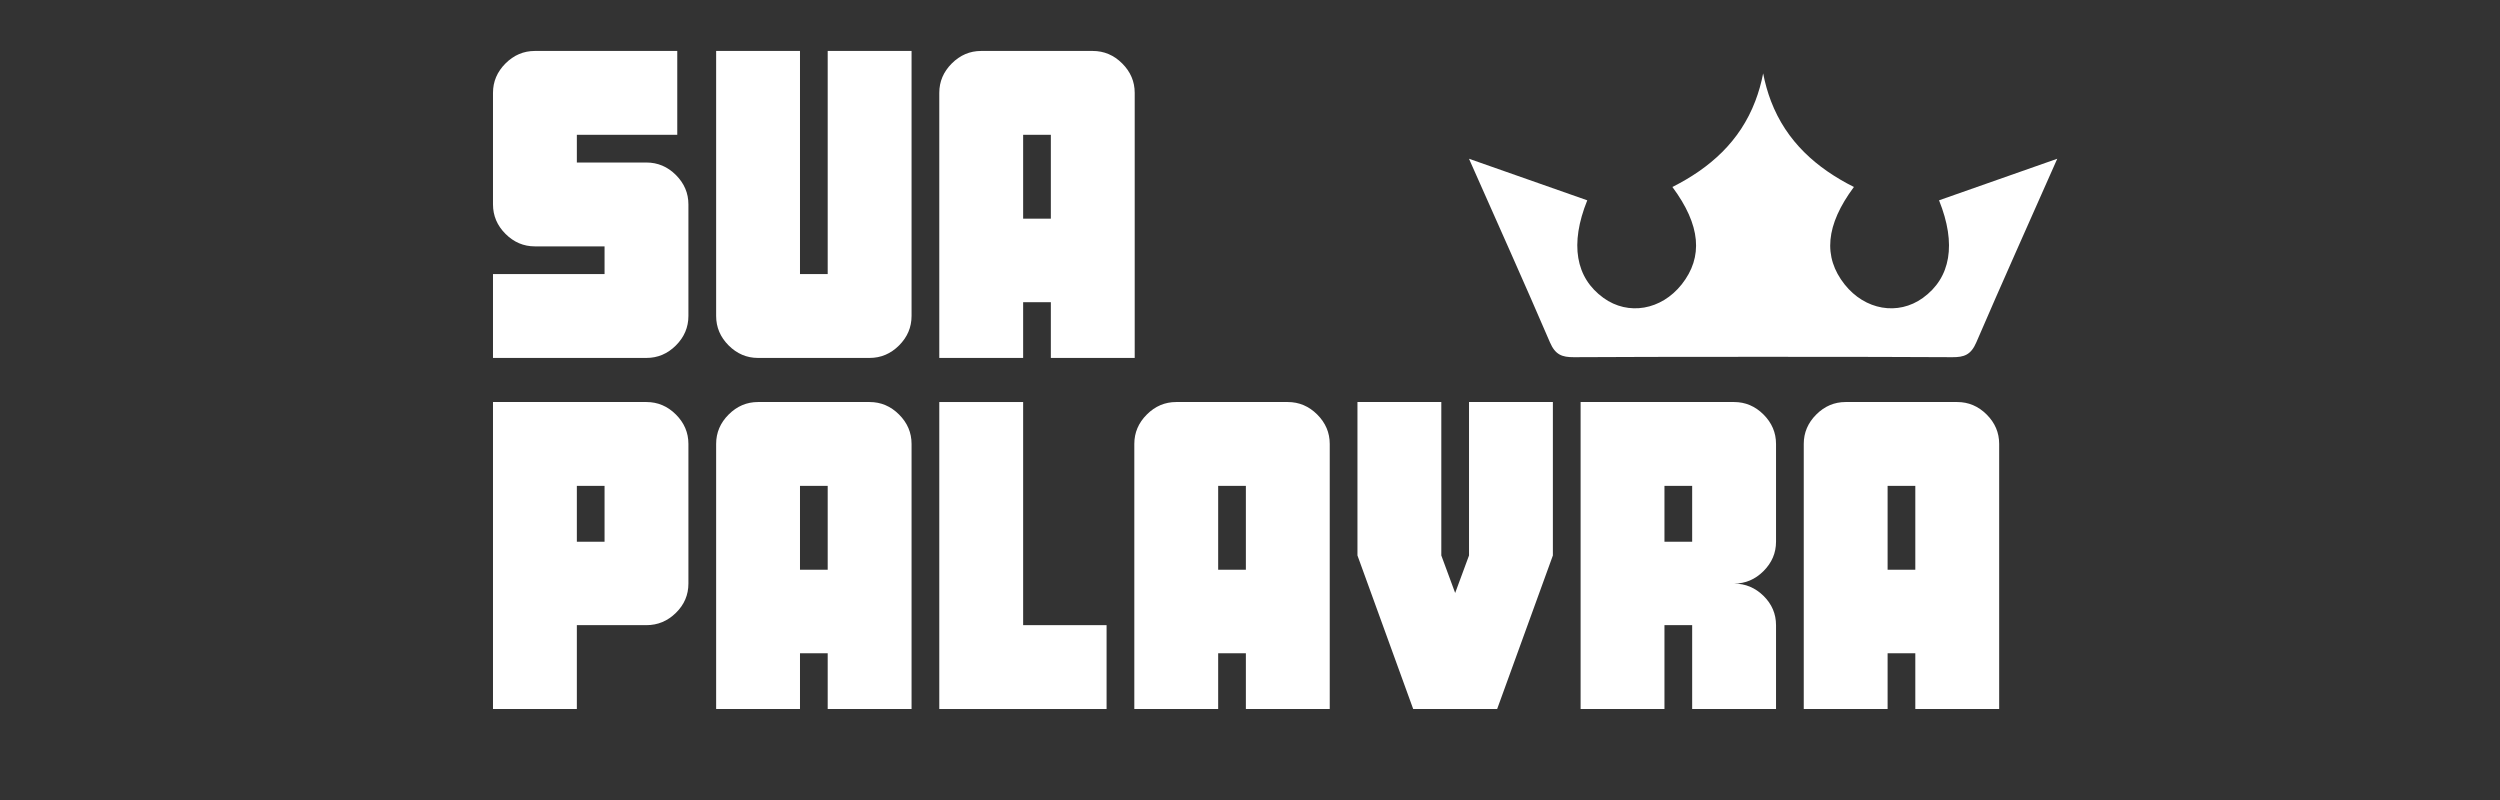
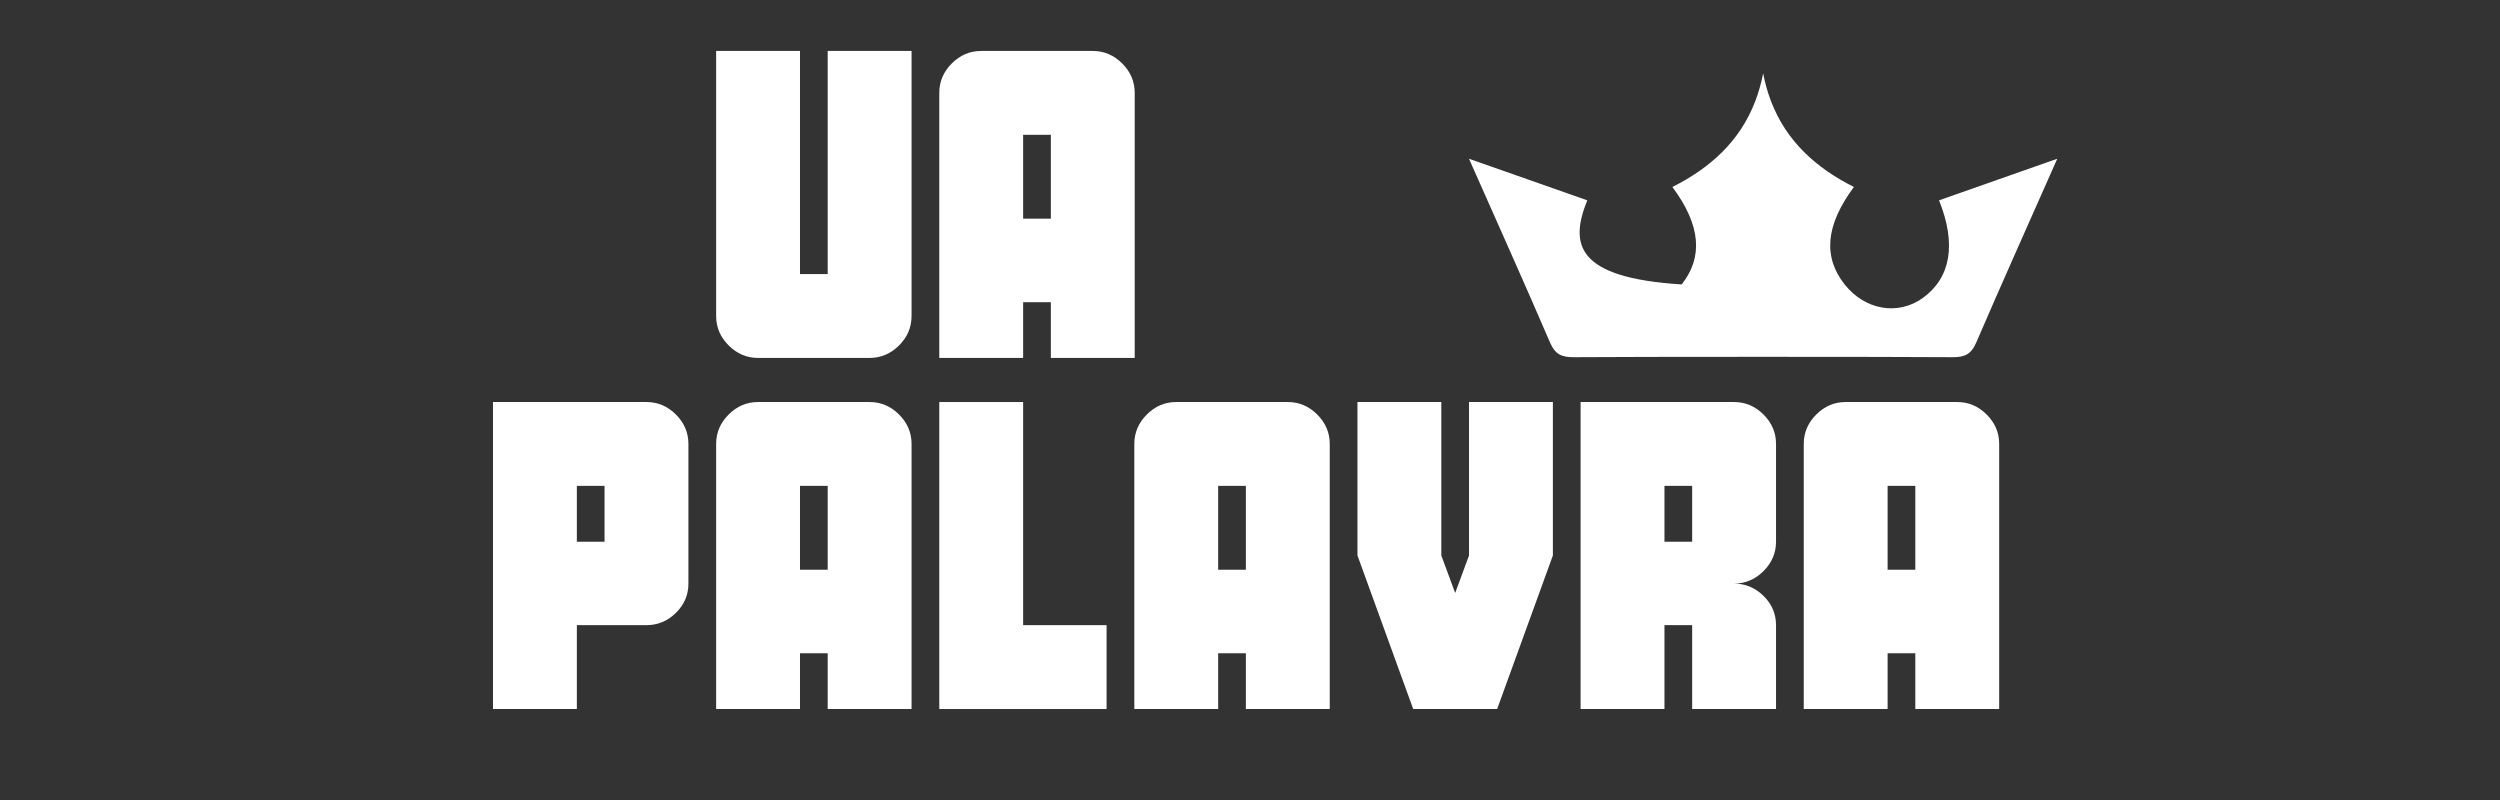
<svg xmlns="http://www.w3.org/2000/svg" width="500" zoomAndPan="magnify" viewBox="0 0 375 120" height="160" preserveAspectRatio="xMidYMid meet" version="1.0">
  <rect x="0" y="0" width="375" height="120" fill="#333333" stroke="none" />
  <defs>
    <g />
    <clipPath id="302b32c4af">
      <path d="M 220 11.008 L 309 11.008 L 309 54 L 220 54 Z M 220 11.008 " clip-rule="nonzero" />
    </clipPath>
  </defs>
  <g fill="#ffffff" fill-opacity="1">
    <g transform="translate(71.871, 53.69)">
      <g>
-         <path d="M 31.391 -6.297 C 31.391 -4.598 30.766 -3.125 29.516 -1.875 C 28.266 -0.625 26.789 0 25.094 0 L 2.078 0 L 2.078 -12.578 L 18.812 -12.578 L 18.812 -16.734 L 8.359 -16.734 C 6.672 -16.734 5.203 -17.359 3.953 -18.609 C 2.703 -19.859 2.078 -21.332 2.078 -23.031 L 2.078 -39.766 C 2.078 -41.453 2.703 -42.922 3.953 -44.172 C 5.203 -45.422 6.672 -46.047 8.359 -46.047 L 29.719 -46.047 L 29.719 -33.469 L 14.656 -33.469 L 14.656 -29.312 L 25.094 -29.312 C 26.789 -29.312 28.266 -28.688 29.516 -27.438 C 30.766 -26.188 31.391 -24.719 31.391 -23.031 Z M 31.391 -6.297 " />
-       </g>
+         </g>
    </g>
  </g>
  <g fill="#ffffff" fill-opacity="1">
    <g transform="translate(105.343, 53.69)">
      <g>
        <path d="M 31.391 -6.297 C 31.391 -4.598 30.766 -3.125 29.516 -1.875 C 28.266 -0.625 26.789 0 25.094 0 L 8.359 0 C 6.672 0 5.203 -0.625 3.953 -1.875 C 2.703 -3.125 2.078 -4.598 2.078 -6.297 L 2.078 -46.047 L 14.656 -46.047 L 14.656 -12.578 L 18.812 -12.578 L 18.812 -46.047 L 31.391 -46.047 Z M 31.391 -6.297 " />
      </g>
    </g>
  </g>
  <g fill="#ffffff" fill-opacity="1">
    <g transform="translate(138.815, 53.69)">
      <g>
        <path d="M 18.812 -20.891 L 18.812 -33.469 L 14.656 -33.469 L 14.656 -20.891 Z M 31.391 0 L 18.812 0 L 18.812 -8.359 L 14.656 -8.359 L 14.656 0 L 2.078 0 L 2.078 -39.766 C 2.078 -41.453 2.703 -42.922 3.953 -44.172 C 5.203 -45.422 6.672 -46.047 8.359 -46.047 L 25.094 -46.047 C 26.789 -46.047 28.266 -45.422 29.516 -44.172 C 30.766 -42.922 31.391 -41.453 31.391 -39.766 Z M 31.391 0 " />
      </g>
    </g>
  </g>
  <g fill="#ffffff" fill-opacity="1">
    <g transform="translate(71.871, 106.351)">
      <g>
        <path d="M 18.812 -25.094 L 18.812 -33.469 L 14.656 -33.469 L 14.656 -25.094 Z M 31.391 -18.812 C 31.391 -17.113 30.766 -15.648 29.516 -14.422 C 28.266 -13.191 26.789 -12.578 25.094 -12.578 L 14.656 -12.578 L 14.656 0 L 2.078 0 L 2.078 -46.047 L 25.094 -46.047 C 26.789 -46.047 28.266 -45.422 29.516 -44.172 C 30.766 -42.922 31.391 -41.453 31.391 -39.766 Z M 31.391 -18.812 " />
      </g>
    </g>
  </g>
  <g fill="#ffffff" fill-opacity="1">
    <g transform="translate(105.343, 106.351)">
      <g>
        <path d="M 18.812 -20.891 L 18.812 -33.469 L 14.656 -33.469 L 14.656 -20.891 Z M 31.391 0 L 18.812 0 L 18.812 -8.359 L 14.656 -8.359 L 14.656 0 L 2.078 0 L 2.078 -39.766 C 2.078 -41.453 2.703 -42.922 3.953 -44.172 C 5.203 -45.422 6.672 -46.047 8.359 -46.047 L 25.094 -46.047 C 26.789 -46.047 28.266 -45.422 29.516 -44.172 C 30.766 -42.922 31.391 -41.453 31.391 -39.766 Z M 31.391 0 " />
      </g>
    </g>
  </g>
  <g fill="#ffffff" fill-opacity="1">
    <g transform="translate(138.815, 106.351)">
      <g>
        <path d="M 27.172 0 L 2.078 0 L 2.078 -46.047 L 14.656 -46.047 L 14.656 -12.578 L 27.172 -12.578 Z M 27.172 0 " />
      </g>
    </g>
  </g>
  <g fill="#ffffff" fill-opacity="1">
    <g transform="translate(168.069, 106.351)">
      <g>
        <path d="M 18.812 -20.891 L 18.812 -33.469 L 14.656 -33.469 L 14.656 -20.891 Z M 31.391 0 L 18.812 0 L 18.812 -8.359 L 14.656 -8.359 L 14.656 0 L 2.078 0 L 2.078 -39.766 C 2.078 -41.453 2.703 -42.922 3.953 -44.172 C 5.203 -45.422 6.672 -46.047 8.359 -46.047 L 25.094 -46.047 C 26.789 -46.047 28.266 -45.422 29.516 -44.172 C 30.766 -42.922 31.391 -41.453 31.391 -39.766 Z M 31.391 0 " />
      </g>
    </g>
  </g>
  <g fill="#ffffff" fill-opacity="1">
    <g transform="translate(201.541, 106.351)">
      <g>
        <path d="M 31.391 -23.031 L 23.031 0 L 10.438 0 L 2.078 -23.031 L 2.078 -46.047 L 14.656 -46.047 L 14.656 -23.031 L 16.734 -17.406 L 18.812 -23.031 L 18.812 -46.047 L 31.391 -46.047 Z M 31.391 -23.031 " />
      </g>
    </g>
  </g>
  <g fill="#ffffff" fill-opacity="1">
    <g transform="translate(235.013, 106.351)">
      <g>
        <path d="M 18.812 -25.094 L 18.812 -33.469 L 14.656 -33.469 L 14.656 -25.094 Z M 31.391 0 L 18.812 0 L 18.812 -12.578 L 14.656 -12.578 L 14.656 0 L 2.078 0 L 2.078 -46.047 L 25.094 -46.047 C 26.789 -46.047 28.266 -45.422 29.516 -44.172 C 30.766 -42.922 31.391 -41.453 31.391 -39.766 L 31.391 -25.094 C 31.391 -23.406 30.766 -21.938 29.516 -20.688 C 28.266 -19.438 26.789 -18.812 25.094 -18.812 C 26.789 -18.812 28.266 -18.195 29.516 -16.969 C 30.766 -15.738 31.391 -14.273 31.391 -12.578 Z M 31.391 0 " />
      </g>
    </g>
  </g>
  <g fill="#ffffff" fill-opacity="1">
    <g transform="translate(268.485, 106.351)">
      <g>
        <path d="M 18.812 -20.891 L 18.812 -33.469 L 14.656 -33.469 L 14.656 -20.891 Z M 31.391 0 L 18.812 0 L 18.812 -8.359 L 14.656 -8.359 L 14.656 0 L 2.078 0 L 2.078 -39.766 C 2.078 -41.453 2.703 -42.922 3.953 -44.172 C 5.203 -45.422 6.672 -46.047 8.359 -46.047 L 25.094 -46.047 C 26.789 -46.047 28.266 -45.422 29.516 -44.172 C 30.766 -42.922 31.391 -41.453 31.391 -39.766 Z M 31.391 0 " />
      </g>
    </g>
  </g>
  <g clip-path="url(#302b32c4af)">
-     <path fill="#ffffff" d="M 296.449 51.352 C 300.301 42.402 304.297 33.527 308.59 23.812 C 302.203 26.059 296.543 28.047 290.855 30.047 C 293.496 36.613 292.613 41.672 288.422 44.695 C 284.699 47.371 279.754 46.52 276.695 42.664 C 273.43 38.547 273.832 33.773 278.086 28.047 C 272.441 25.207 267.953 21.215 265.641 15.156 C 265.152 13.863 264.758 12.492 264.473 11.008 C 264.188 12.488 263.789 13.863 263.297 15.156 C 260.992 21.215 256.5 25.207 250.859 28.047 C 255.113 33.773 255.508 38.547 252.25 42.664 C 249.188 46.52 244.246 47.371 240.531 44.695 C 236.336 41.672 235.445 36.613 238.09 30.047 C 232.402 28.047 226.742 26.059 220.348 23.812 C 224.652 33.527 228.645 42.402 232.492 51.352 C 233.301 53.234 234.328 53.586 236.074 53.578 C 245.539 53.504 283.406 53.504 292.875 53.578 C 294.617 53.586 295.641 53.234 296.449 51.352 Z M 296.449 51.352 " fill-opacity="1" fill-rule="nonzero" />
+     <path fill="#ffffff" d="M 296.449 51.352 C 300.301 42.402 304.297 33.527 308.59 23.812 C 302.203 26.059 296.543 28.047 290.855 30.047 C 293.496 36.613 292.613 41.672 288.422 44.695 C 284.699 47.371 279.754 46.52 276.695 42.664 C 273.43 38.547 273.832 33.773 278.086 28.047 C 272.441 25.207 267.953 21.215 265.641 15.156 C 265.152 13.863 264.758 12.492 264.473 11.008 C 264.188 12.488 263.789 13.863 263.297 15.156 C 260.992 21.215 256.5 25.207 250.859 28.047 C 255.113 33.773 255.508 38.547 252.25 42.664 C 236.336 41.672 235.445 36.613 238.09 30.047 C 232.402 28.047 226.742 26.059 220.348 23.812 C 224.652 33.527 228.645 42.402 232.492 51.352 C 233.301 53.234 234.328 53.586 236.074 53.578 C 245.539 53.504 283.406 53.504 292.875 53.578 C 294.617 53.586 295.641 53.234 296.449 51.352 Z M 296.449 51.352 " fill-opacity="1" fill-rule="nonzero" />
  </g>
</svg>